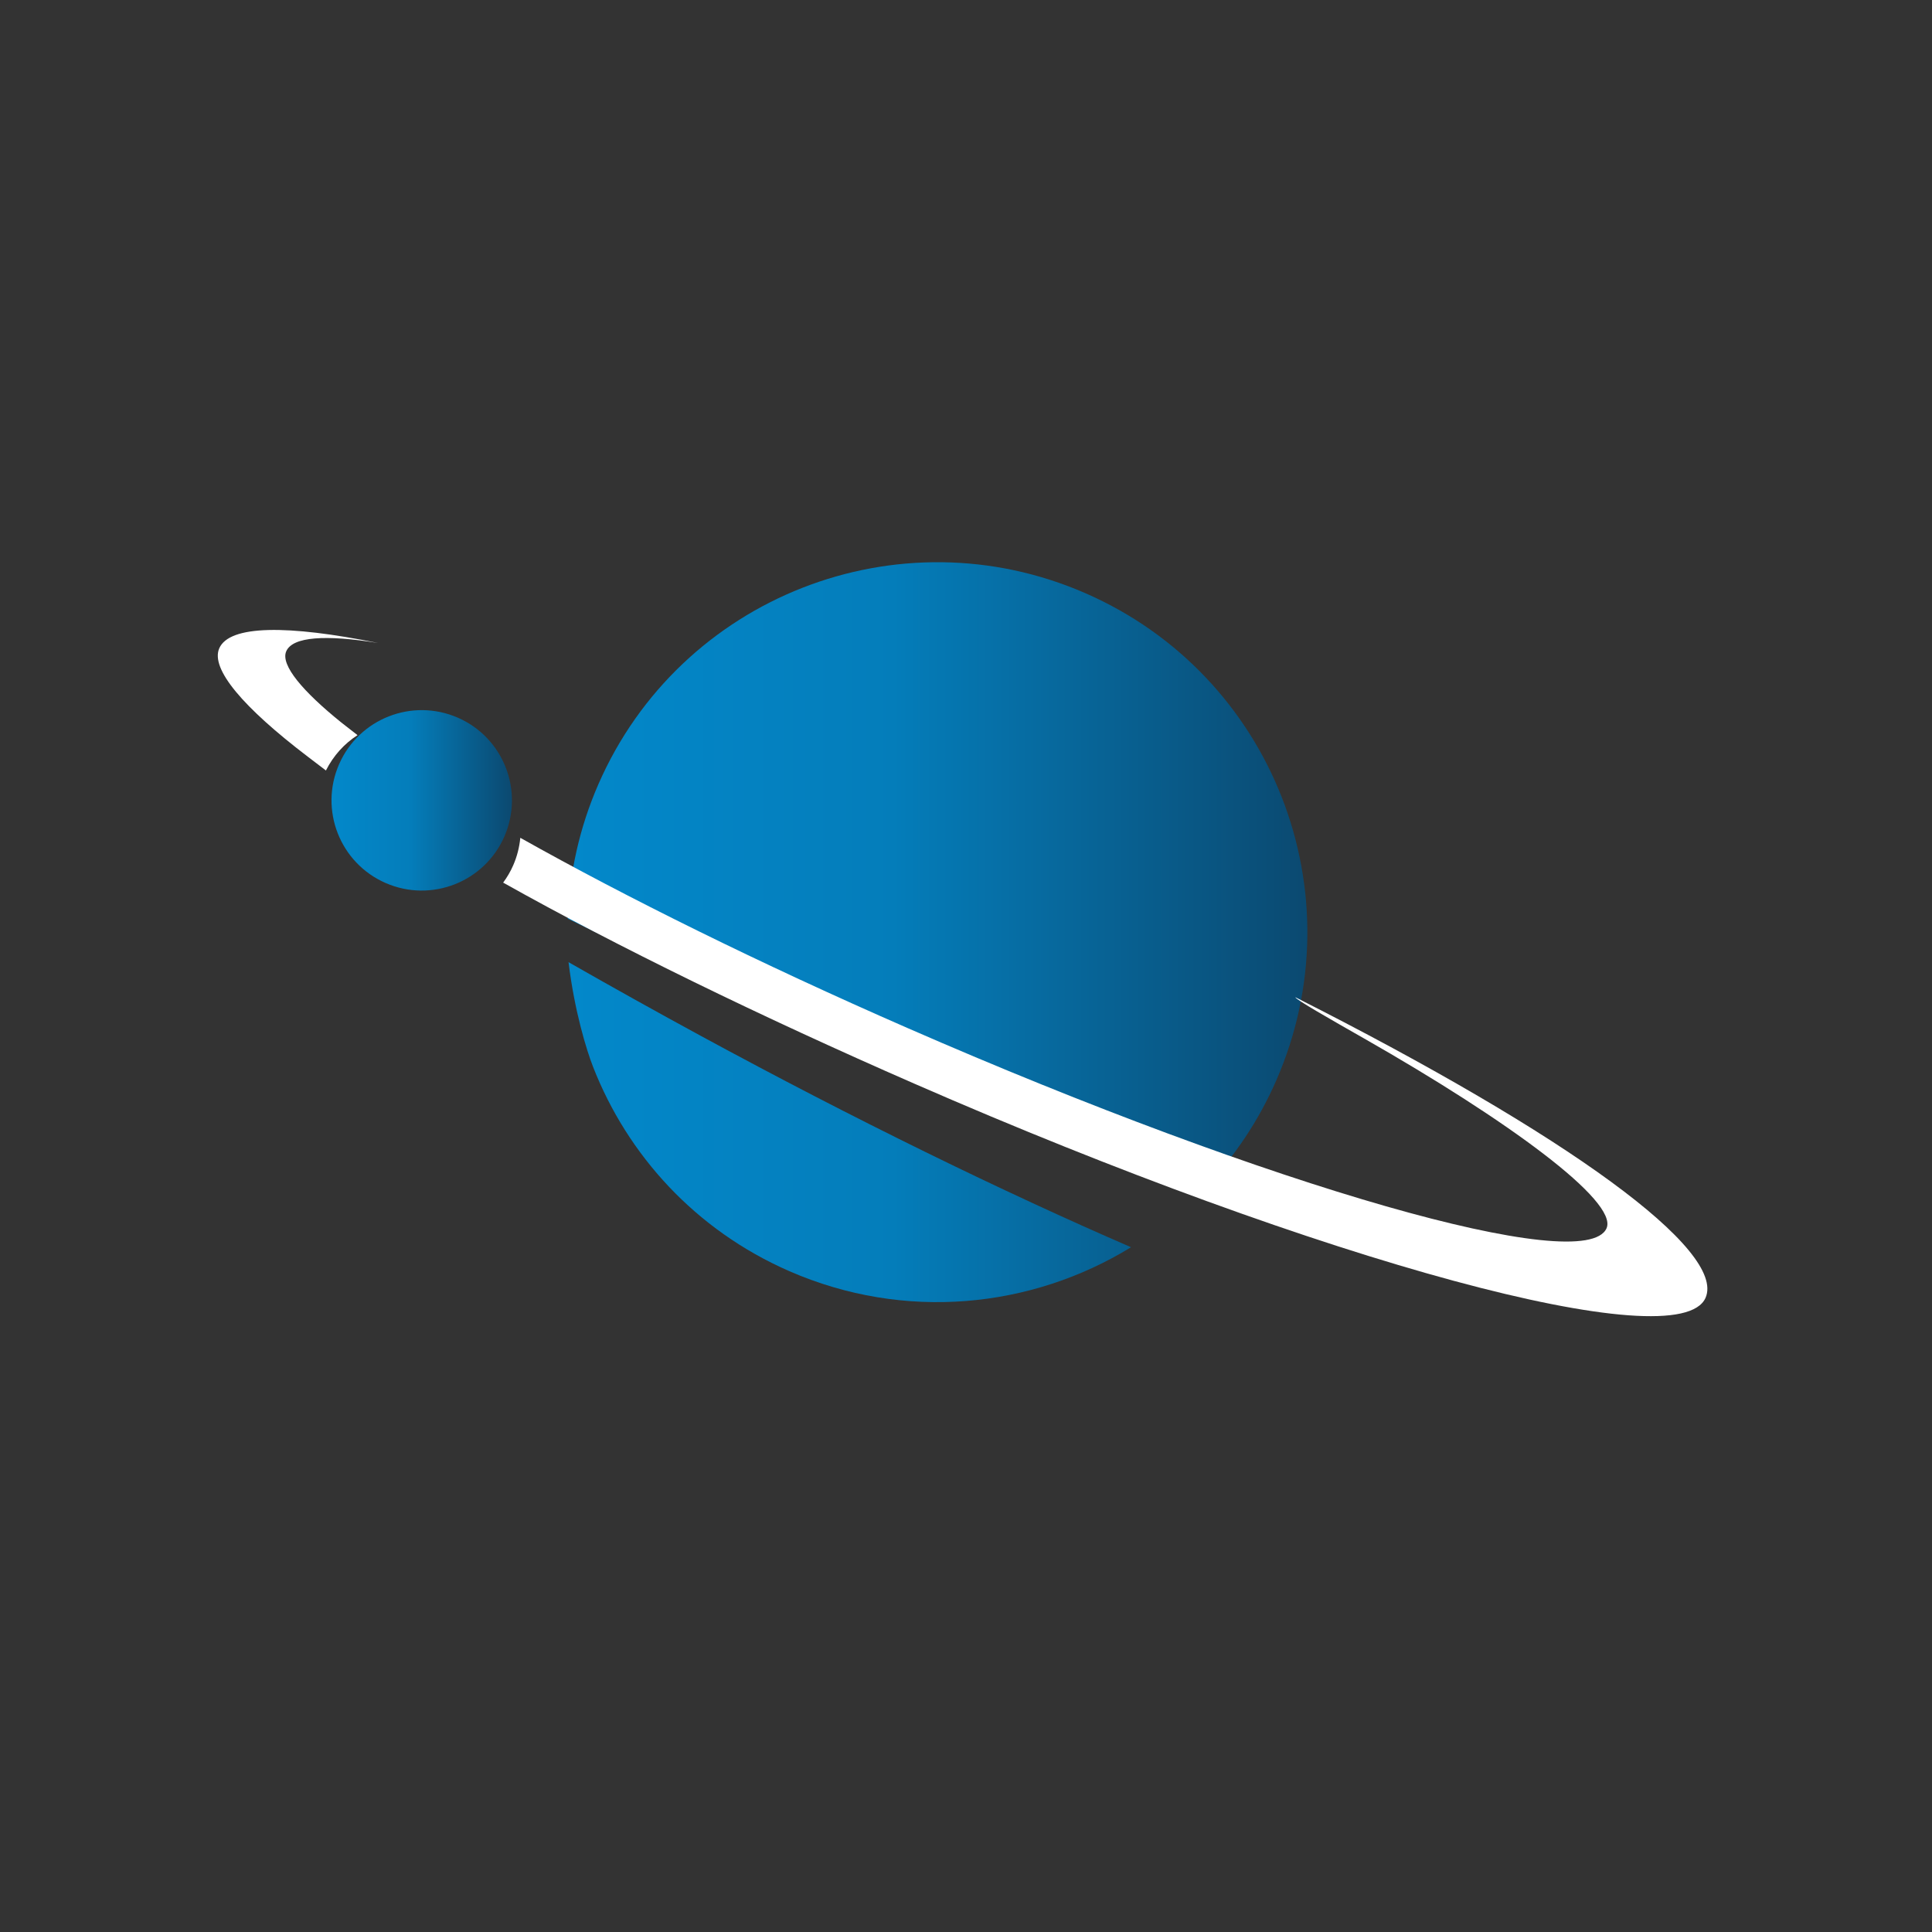
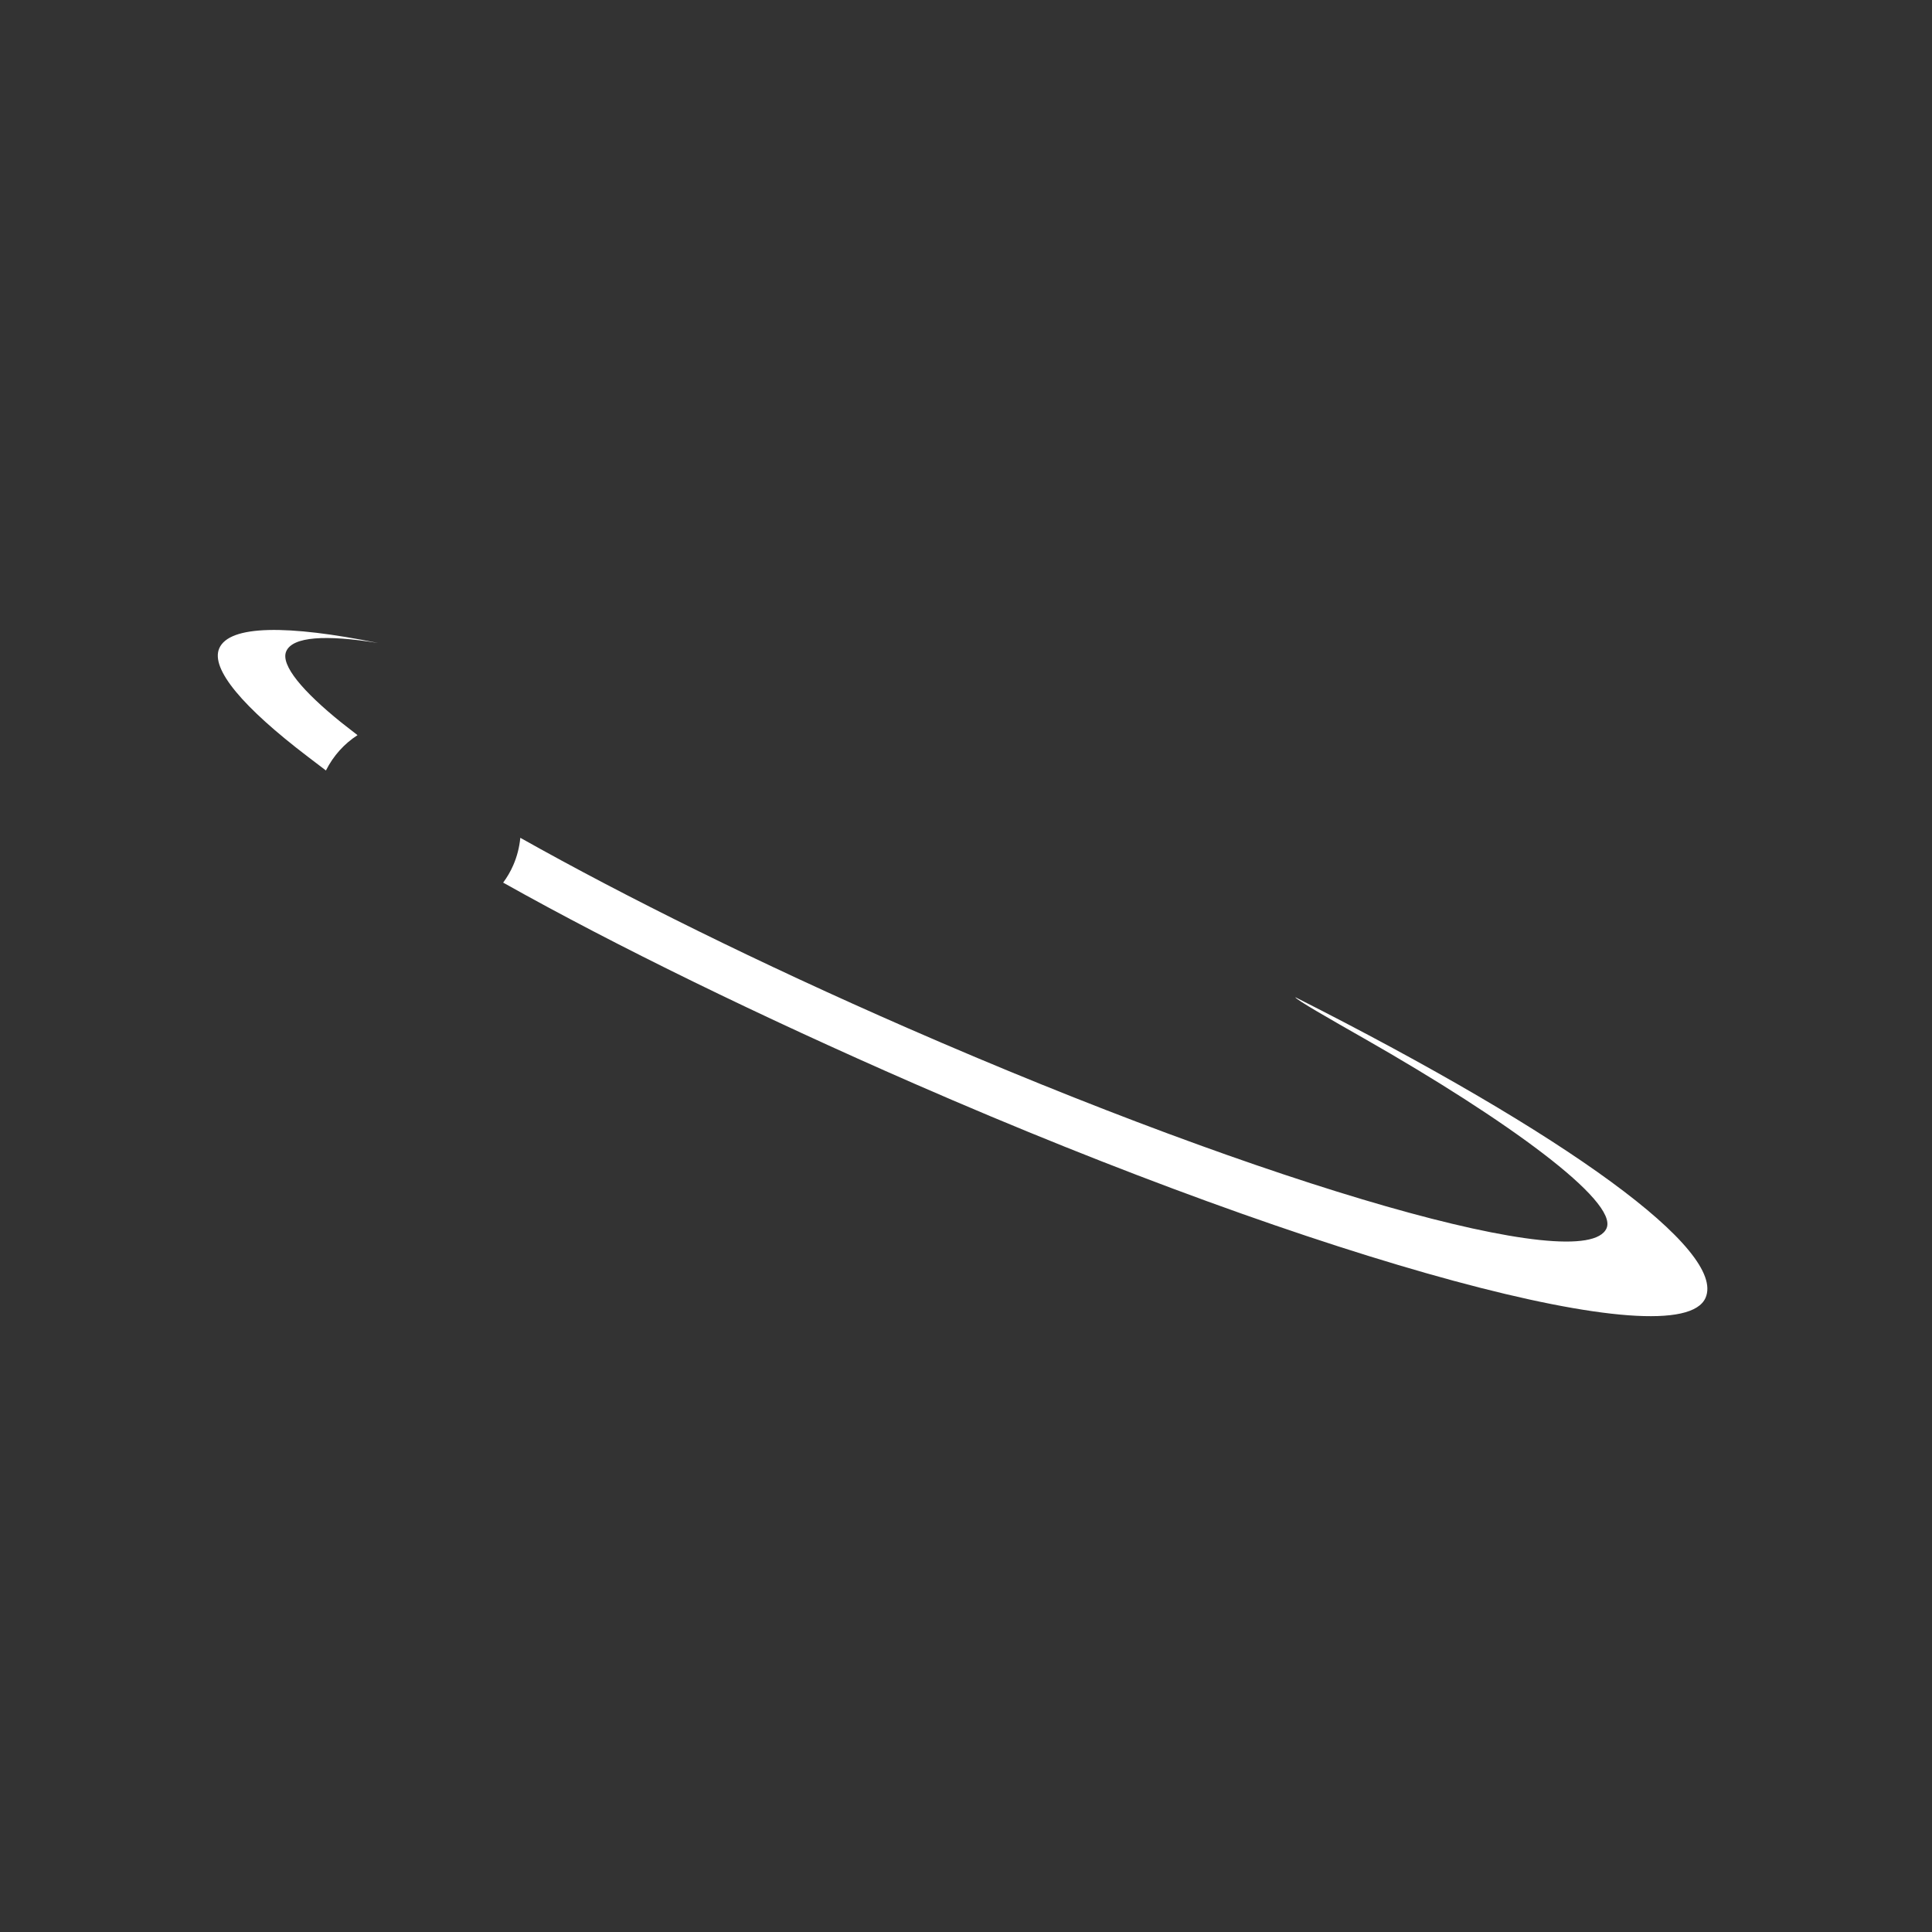
<svg xmlns="http://www.w3.org/2000/svg" width="500" zoomAndPan="magnify" viewBox="0 0 375 375" height="500" preserveAspectRatio="xMidYMid meet" version="1.0">
  <rect x="0" y="0" width="375" height="375" fill="#333333" stroke="none" />
  <defs>
    <clipPath id="2c00cadc35">
      <path d="M 110 109 L 254 109 L 254 253 L 110 253 Z M 110 109 " clip-rule="nonzero" />
    </clipPath>
    <clipPath id="c46524966f">
      <path d="M 156.609 199.738 C 140.293 192.609 124.715 185.402 110.203 178.32 C 110.52 169.559 112.438 160.707 116.16 152.188 C 132.035 115.855 174.363 99.273 210.695 115.148 C 247.027 131.023 263.609 173.352 247.734 209.684 C 244.293 217.562 239.605 224.504 234.008 230.395 C 232.121 229.734 230.223 229.062 228.297 228.375 C 206.434 220.543 182.055 210.859 156.609 199.738 Z M 135.977 201.035 C 165.957 217.316 194.633 231.301 219.535 242.086 C 200.195 253.953 175.566 256.5 153.199 246.727 C 135.004 238.777 121.789 224.188 115.105 207.051 C 113.848 203.82 111.508 196.277 110.352 186.754 C 118.688 191.516 127.258 196.297 135.977 201.035 Z M 135.977 201.035 " clip-rule="evenodd" />
    </clipPath>
    <linearGradient x1="0" gradientTransform="matrix(143.556, 0, 0, 143.62, 110.203, 180.934)" y1="0" x2="1.069" gradientUnits="userSpaceOnUse" y2="0" id="c99c84ac54">
      <stop stop-opacity="1" stop-color="rgb(1.199%, 53.299%, 79.199%)" offset="0" />
      <stop stop-opacity="1" stop-color="rgb(1.207%, 53.217%, 79.079%)" offset="0.016" />
      <stop stop-opacity="1" stop-color="rgb(1.222%, 53.053%, 78.841%)" offset="0.031" />
      <stop stop-opacity="1" stop-color="rgb(1.237%, 52.89%, 78.601%)" offset="0.047" />
      <stop stop-opacity="1" stop-color="rgb(1.253%, 52.727%, 78.362%)" offset="0.062" />
      <stop stop-opacity="1" stop-color="rgb(1.268%, 52.563%, 78.123%)" offset="0.078" />
      <stop stop-opacity="1" stop-color="rgb(1.283%, 52.402%, 77.884%)" offset="0.094" />
      <stop stop-opacity="1" stop-color="rgb(1.299%, 52.238%, 77.644%)" offset="0.109" />
      <stop stop-opacity="1" stop-color="rgb(1.314%, 52.075%, 77.406%)" offset="0.125" />
      <stop stop-opacity="1" stop-color="rgb(1.328%, 51.912%, 77.167%)" offset="0.141" />
      <stop stop-opacity="1" stop-color="rgb(1.343%, 51.749%, 76.927%)" offset="0.156" />
      <stop stop-opacity="1" stop-color="rgb(1.358%, 51.585%, 76.689%)" offset="0.172" />
      <stop stop-opacity="1" stop-color="rgb(1.373%, 51.422%, 76.45%)" offset="0.188" />
      <stop stop-opacity="1" stop-color="rgb(1.389%, 51.259%, 76.21%)" offset="0.203" />
      <stop stop-opacity="1" stop-color="rgb(1.404%, 51.096%, 75.97%)" offset="0.219" />
      <stop stop-opacity="1" stop-color="rgb(1.419%, 50.932%, 75.732%)" offset="0.234" />
      <stop stop-opacity="1" stop-color="rgb(1.434%, 50.769%, 75.493%)" offset="0.25" />
      <stop stop-opacity="1" stop-color="rgb(1.45%, 50.606%, 75.253%)" offset="0.266" />
      <stop stop-opacity="1" stop-color="rgb(1.465%, 50.443%, 75.015%)" offset="0.281" />
      <stop stop-opacity="1" stop-color="rgb(1.48%, 50.279%, 74.776%)" offset="0.297" />
      <stop stop-opacity="1" stop-color="rgb(1.495%, 50.116%, 74.536%)" offset="0.312" />
      <stop stop-opacity="1" stop-color="rgb(1.511%, 49.953%, 74.298%)" offset="0.328" />
      <stop stop-opacity="1" stop-color="rgb(1.526%, 49.789%, 74.059%)" offset="0.344" />
      <stop stop-opacity="1" stop-color="rgb(1.541%, 49.628%, 73.819%)" offset="0.359" />
      <stop stop-opacity="1" stop-color="rgb(1.556%, 49.464%, 73.581%)" offset="0.375" />
      <stop stop-opacity="1" stop-color="rgb(1.572%, 49.301%, 73.341%)" offset="0.391" />
      <stop stop-opacity="1" stop-color="rgb(1.587%, 49.138%, 73.102%)" offset="0.406" />
      <stop stop-opacity="1" stop-color="rgb(1.602%, 48.982%, 72.876%)" offset="0.414" />
      <stop stop-opacity="1" stop-color="rgb(1.631%, 48.756%, 72.554%)" offset="0.418" />
      <stop stop-opacity="1" stop-color="rgb(1.651%, 48.605%, 72.339%)" offset="0.422" />
      <stop stop-opacity="1" stop-color="rgb(1.671%, 48.453%, 72.122%)" offset="0.426" />
      <stop stop-opacity="1" stop-color="rgb(1.692%, 48.3%, 71.906%)" offset="0.43" />
      <stop stop-opacity="1" stop-color="rgb(1.712%, 48.148%, 71.689%)" offset="0.434" />
      <stop stop-opacity="1" stop-color="rgb(1.732%, 47.997%, 71.474%)" offset="0.438" />
      <stop stop-opacity="1" stop-color="rgb(1.752%, 47.844%, 71.257%)" offset="0.441" />
      <stop stop-opacity="1" stop-color="rgb(1.772%, 47.693%, 71.042%)" offset="0.445" />
      <stop stop-opacity="1" stop-color="rgb(1.791%, 47.54%, 70.825%)" offset="0.449" />
      <stop stop-opacity="1" stop-color="rgb(1.813%, 47.388%, 70.609%)" offset="0.453" />
      <stop stop-opacity="1" stop-color="rgb(1.833%, 47.235%, 70.392%)" offset="0.457" />
      <stop stop-opacity="1" stop-color="rgb(1.852%, 47.084%, 70.177%)" offset="0.461" />
      <stop stop-opacity="1" stop-color="rgb(1.872%, 46.931%, 69.96%)" offset="0.465" />
      <stop stop-opacity="1" stop-color="rgb(1.894%, 46.78%, 69.745%)" offset="0.469" />
      <stop stop-opacity="1" stop-color="rgb(1.913%, 46.628%, 69.528%)" offset="0.473" />
      <stop stop-opacity="1" stop-color="rgb(1.933%, 46.475%, 69.312%)" offset="0.477" />
      <stop stop-opacity="1" stop-color="rgb(1.953%, 46.323%, 69.095%)" offset="0.48" />
      <stop stop-opacity="1" stop-color="rgb(1.973%, 46.172%, 68.88%)" offset="0.484" />
      <stop stop-opacity="1" stop-color="rgb(1.993%, 46.019%, 68.663%)" offset="0.488" />
      <stop stop-opacity="1" stop-color="rgb(2.014%, 45.868%, 68.448%)" offset="0.492" />
      <stop stop-opacity="1" stop-color="rgb(2.034%, 45.715%, 68.231%)" offset="0.496" />
      <stop stop-opacity="1" stop-color="rgb(2.054%, 45.563%, 68.015%)" offset="0.5" />
      <stop stop-opacity="1" stop-color="rgb(2.074%, 45.41%, 67.798%)" offset="0.504" />
      <stop stop-opacity="1" stop-color="rgb(2.094%, 45.259%, 67.583%)" offset="0.508" />
      <stop stop-opacity="1" stop-color="rgb(2.113%, 45.107%, 67.366%)" offset="0.512" />
      <stop stop-opacity="1" stop-color="rgb(2.135%, 44.955%, 67.151%)" offset="0.516" />
      <stop stop-opacity="1" stop-color="rgb(2.155%, 44.803%, 66.934%)" offset="0.52" />
      <stop stop-opacity="1" stop-color="rgb(2.174%, 44.652%, 66.718%)" offset="0.523" />
      <stop stop-opacity="1" stop-color="rgb(2.194%, 44.499%, 66.501%)" offset="0.527" />
      <stop stop-opacity="1" stop-color="rgb(2.216%, 44.347%, 66.286%)" offset="0.531" />
      <stop stop-opacity="1" stop-color="rgb(2.235%, 44.194%, 66.069%)" offset="0.535" />
      <stop stop-opacity="1" stop-color="rgb(2.255%, 44.043%, 65.854%)" offset="0.539" />
      <stop stop-opacity="1" stop-color="rgb(2.275%, 43.89%, 65.637%)" offset="0.543" />
      <stop stop-opacity="1" stop-color="rgb(2.295%, 43.739%, 65.421%)" offset="0.547" />
      <stop stop-opacity="1" stop-color="rgb(2.315%, 43.587%, 65.204%)" offset="0.551" />
      <stop stop-opacity="1" stop-color="rgb(2.336%, 43.434%, 64.989%)" offset="0.555" />
      <stop stop-opacity="1" stop-color="rgb(2.356%, 43.282%, 64.772%)" offset="0.559" />
      <stop stop-opacity="1" stop-color="rgb(2.376%, 43.13%, 64.557%)" offset="0.562" />
      <stop stop-opacity="1" stop-color="rgb(2.396%, 42.978%, 64.34%)" offset="0.566" />
      <stop stop-opacity="1" stop-color="rgb(2.417%, 42.827%, 64.124%)" offset="0.57" />
      <stop stop-opacity="1" stop-color="rgb(2.437%, 42.674%, 63.907%)" offset="0.574" />
      <stop stop-opacity="1" stop-color="rgb(2.457%, 42.522%, 63.692%)" offset="0.578" />
      <stop stop-opacity="1" stop-color="rgb(2.477%, 42.369%, 63.475%)" offset="0.582" />
      <stop stop-opacity="1" stop-color="rgb(2.496%, 42.218%, 63.26%)" offset="0.586" />
      <stop stop-opacity="1" stop-color="rgb(2.516%, 42.065%, 63.043%)" offset="0.59" />
      <stop stop-opacity="1" stop-color="rgb(2.538%, 41.914%, 62.827%)" offset="0.594" />
      <stop stop-opacity="1" stop-color="rgb(2.557%, 41.762%, 62.61%)" offset="0.598" />
      <stop stop-opacity="1" stop-color="rgb(2.577%, 41.609%, 62.395%)" offset="0.602" />
      <stop stop-opacity="1" stop-color="rgb(2.597%, 41.457%, 62.178%)" offset="0.605" />
      <stop stop-opacity="1" stop-color="rgb(2.617%, 41.306%, 61.963%)" offset="0.609" />
      <stop stop-opacity="1" stop-color="rgb(2.637%, 41.153%, 61.746%)" offset="0.613" />
      <stop stop-opacity="1" stop-color="rgb(2.658%, 41.002%, 61.53%)" offset="0.617" />
      <stop stop-opacity="1" stop-color="rgb(2.678%, 40.849%, 61.313%)" offset="0.621" />
      <stop stop-opacity="1" stop-color="rgb(2.698%, 40.697%, 61.098%)" offset="0.625" />
      <stop stop-opacity="1" stop-color="rgb(2.718%, 40.544%, 60.881%)" offset="0.629" />
      <stop stop-opacity="1" stop-color="rgb(2.739%, 40.393%, 60.666%)" offset="0.633" />
      <stop stop-opacity="1" stop-color="rgb(2.759%, 40.24%, 60.449%)" offset="0.637" />
      <stop stop-opacity="1" stop-color="rgb(2.779%, 40.089%, 60.233%)" offset="0.641" />
      <stop stop-opacity="1" stop-color="rgb(2.798%, 39.937%, 60.016%)" offset="0.645" />
      <stop stop-opacity="1" stop-color="rgb(2.818%, 39.786%, 59.801%)" offset="0.648" />
      <stop stop-opacity="1" stop-color="rgb(2.838%, 39.633%, 59.584%)" offset="0.652" />
      <stop stop-opacity="1" stop-color="rgb(2.859%, 39.481%, 59.369%)" offset="0.656" />
      <stop stop-opacity="1" stop-color="rgb(2.879%, 39.328%, 59.152%)" offset="0.66" />
      <stop stop-opacity="1" stop-color="rgb(2.899%, 39.177%, 58.936%)" offset="0.664" />
      <stop stop-opacity="1" stop-color="rgb(2.919%, 39.024%, 58.719%)" offset="0.668" />
      <stop stop-opacity="1" stop-color="rgb(2.939%, 38.873%, 58.504%)" offset="0.672" />
      <stop stop-opacity="1" stop-color="rgb(2.959%, 38.721%, 58.287%)" offset="0.676" />
      <stop stop-opacity="1" stop-color="rgb(2.98%, 38.568%, 58.072%)" offset="0.68" />
      <stop stop-opacity="1" stop-color="rgb(3%, 38.416%, 57.855%)" offset="0.684" />
      <stop stop-opacity="1" stop-color="rgb(3.02%, 38.264%, 57.639%)" offset="0.688" />
      <stop stop-opacity="1" stop-color="rgb(3.04%, 38.112%, 57.422%)" offset="0.691" />
      <stop stop-opacity="1" stop-color="rgb(3.061%, 37.961%, 57.207%)" offset="0.695" />
      <stop stop-opacity="1" stop-color="rgb(3.081%, 37.808%, 56.99%)" offset="0.699" />
      <stop stop-opacity="1" stop-color="rgb(3.101%, 37.656%, 56.775%)" offset="0.703" />
      <stop stop-opacity="1" stop-color="rgb(3.12%, 37.503%, 56.558%)" offset="0.707" />
      <stop stop-opacity="1" stop-color="rgb(3.14%, 37.352%, 56.342%)" offset="0.711" />
      <stop stop-opacity="1" stop-color="rgb(3.16%, 37.199%, 56.125%)" offset="0.715" />
      <stop stop-opacity="1" stop-color="rgb(3.181%, 37.048%, 55.91%)" offset="0.719" />
      <stop stop-opacity="1" stop-color="rgb(3.201%, 36.896%, 55.693%)" offset="0.723" />
      <stop stop-opacity="1" stop-color="rgb(3.221%, 36.743%, 55.478%)" offset="0.727" />
      <stop stop-opacity="1" stop-color="rgb(3.241%, 36.591%, 55.261%)" offset="0.73" />
      <stop stop-opacity="1" stop-color="rgb(3.261%, 36.44%, 55.045%)" offset="0.734" />
      <stop stop-opacity="1" stop-color="rgb(3.281%, 36.287%, 54.828%)" offset="0.738" />
      <stop stop-opacity="1" stop-color="rgb(3.302%, 36.136%, 54.613%)" offset="0.742" />
      <stop stop-opacity="1" stop-color="rgb(3.322%, 35.983%, 54.396%)" offset="0.746" />
      <stop stop-opacity="1" stop-color="rgb(3.342%, 35.831%, 54.181%)" offset="0.75" />
      <stop stop-opacity="1" stop-color="rgb(3.362%, 35.678%, 53.964%)" offset="0.754" />
      <stop stop-opacity="1" stop-color="rgb(3.383%, 35.527%, 53.748%)" offset="0.758" />
      <stop stop-opacity="1" stop-color="rgb(3.403%, 35.374%, 53.531%)" offset="0.762" />
      <stop stop-opacity="1" stop-color="rgb(3.423%, 35.223%, 53.316%)" offset="0.766" />
      <stop stop-opacity="1" stop-color="rgb(3.442%, 35.071%, 53.099%)" offset="0.77" />
      <stop stop-opacity="1" stop-color="rgb(3.462%, 34.918%, 52.882%)" offset="0.773" />
      <stop stop-opacity="1" stop-color="rgb(3.482%, 34.766%, 52.666%)" offset="0.777" />
      <stop stop-opacity="1" stop-color="rgb(3.503%, 34.615%, 52.451%)" offset="0.781" />
      <stop stop-opacity="1" stop-color="rgb(3.523%, 34.462%, 52.234%)" offset="0.785" />
      <stop stop-opacity="1" stop-color="rgb(3.543%, 34.311%, 52.019%)" offset="0.789" />
      <stop stop-opacity="1" stop-color="rgb(3.563%, 34.158%, 51.802%)" offset="0.793" />
      <stop stop-opacity="1" stop-color="rgb(3.584%, 34.007%, 51.585%)" offset="0.797" />
      <stop stop-opacity="1" stop-color="rgb(3.604%, 33.855%, 51.369%)" offset="0.801" />
      <stop stop-opacity="1" stop-color="rgb(3.624%, 33.702%, 51.154%)" offset="0.805" />
      <stop stop-opacity="1" stop-color="rgb(3.644%, 33.55%, 50.937%)" offset="0.809" />
      <stop stop-opacity="1" stop-color="rgb(3.664%, 33.398%, 50.722%)" offset="0.812" />
      <stop stop-opacity="1" stop-color="rgb(3.683%, 33.246%, 50.505%)" offset="0.816" />
      <stop stop-opacity="1" stop-color="rgb(3.705%, 33.095%, 50.288%)" offset="0.82" />
      <stop stop-opacity="1" stop-color="rgb(3.725%, 32.942%, 50.072%)" offset="0.824" />
      <stop stop-opacity="1" stop-color="rgb(3.745%, 32.79%, 49.857%)" offset="0.828" />
      <stop stop-opacity="1" stop-color="rgb(3.764%, 32.637%, 49.64%)" offset="0.832" />
      <stop stop-opacity="1" stop-color="rgb(3.784%, 32.486%, 49.425%)" offset="0.836" />
      <stop stop-opacity="1" stop-color="rgb(3.804%, 32.333%, 49.208%)" offset="0.84" />
      <stop stop-opacity="1" stop-color="rgb(3.825%, 32.182%, 48.991%)" offset="0.844" />
      <stop stop-opacity="1" stop-color="rgb(3.845%, 32.03%, 48.775%)" offset="0.848" />
      <stop stop-opacity="1" stop-color="rgb(3.865%, 31.877%, 48.56%)" offset="0.852" />
      <stop stop-opacity="1" stop-color="rgb(3.885%, 31.725%, 48.343%)" offset="0.855" />
      <stop stop-opacity="1" stop-color="rgb(3.906%, 31.573%, 48.128%)" offset="0.859" />
      <stop stop-opacity="1" stop-color="rgb(3.926%, 31.421%, 47.911%)" offset="0.863" />
      <stop stop-opacity="1" stop-color="rgb(3.946%, 31.27%, 47.694%)" offset="0.867" />
      <stop stop-opacity="1" stop-color="rgb(3.966%, 31.117%, 47.478%)" offset="0.871" />
      <stop stop-opacity="1" stop-color="rgb(3.986%, 30.965%, 47.263%)" offset="0.875" />
      <stop stop-opacity="1" stop-color="rgb(4.005%, 30.812%, 47.046%)" offset="0.879" />
      <stop stop-opacity="1" stop-color="rgb(4.027%, 30.661%, 46.831%)" offset="0.883" />
      <stop stop-opacity="1" stop-color="rgb(4.047%, 30.508%, 46.614%)" offset="0.887" />
      <stop stop-opacity="1" stop-color="rgb(4.066%, 30.357%, 46.397%)" offset="0.891" />
      <stop stop-opacity="1" stop-color="rgb(4.086%, 30.205%, 46.181%)" offset="0.895" />
      <stop stop-opacity="1" stop-color="rgb(4.106%, 30.052%, 45.966%)" offset="0.898" />
      <stop stop-opacity="1" stop-color="rgb(4.126%, 29.9%, 45.749%)" offset="0.902" />
      <stop stop-opacity="1" stop-color="rgb(4.147%, 29.749%, 45.534%)" offset="0.906" />
      <stop stop-opacity="1" stop-color="rgb(4.167%, 29.596%, 45.317%)" offset="0.91" />
      <stop stop-opacity="1" stop-color="rgb(4.187%, 29.445%, 45.1%)" offset="0.914" />
      <stop stop-opacity="1" stop-color="rgb(4.207%, 29.292%, 44.884%)" offset="0.918" />
      <stop stop-opacity="1" stop-color="rgb(4.228%, 29.141%, 44.669%)" offset="0.922" />
      <stop stop-opacity="1" stop-color="rgb(4.248%, 28.989%, 44.452%)" offset="0.926" />
      <stop stop-opacity="1" stop-color="rgb(4.268%, 28.836%, 44.237%)" offset="0.93" />
      <stop stop-opacity="1" stop-color="rgb(4.283%, 28.717%, 44.067%)" offset="0.938" />
      <stop stop-opacity="1" stop-color="rgb(4.3%, 28.6%, 43.9%)" offset="1" />
    </linearGradient>
    <clipPath id="d4531f9c53">
      <path d="M 64 137 L 100 137 L 100 173 L 64 173 Z M 64 137 " clip-rule="nonzero" />
    </clipPath>
    <clipPath id="d5679c1a22">
      <path d="M 97.902 162.359 C 94.031 171.219 83.707 175.262 74.848 171.391 C 65.984 167.52 61.941 157.199 65.816 148.336 C 69.688 139.477 80.008 135.434 88.871 139.305 C 97.73 143.176 101.773 153.496 97.902 162.359 Z M 97.902 162.359 " clip-rule="nonzero" />
    </clipPath>
    <linearGradient x1="-0.069" gradientTransform="matrix(35.026, 0, 0, 35.026, 64.345, 155.348)" y1="0" x2="1.069" gradientUnits="userSpaceOnUse" y2="0" id="bd24ba47d4">
      <stop stop-opacity="1" stop-color="rgb(1.199%, 53.299%, 79.199%)" offset="0" />
      <stop stop-opacity="1" stop-color="rgb(1.199%, 53.287%, 79.181%)" offset="0.062" />
      <stop stop-opacity="1" stop-color="rgb(1.208%, 53.188%, 79.036%)" offset="0.078" />
      <stop stop-opacity="1" stop-color="rgb(1.225%, 53.014%, 78.781%)" offset="0.094" />
      <stop stop-opacity="1" stop-color="rgb(1.242%, 52.841%, 78.526%)" offset="0.109" />
      <stop stop-opacity="1" stop-color="rgb(1.257%, 52.667%, 78.273%)" offset="0.125" />
      <stop stop-opacity="1" stop-color="rgb(1.274%, 52.493%, 78.018%)" offset="0.141" />
      <stop stop-opacity="1" stop-color="rgb(1.289%, 52.319%, 77.763%)" offset="0.156" />
      <stop stop-opacity="1" stop-color="rgb(1.306%, 52.145%, 77.51%)" offset="0.172" />
      <stop stop-opacity="1" stop-color="rgb(1.323%, 51.973%, 77.255%)" offset="0.188" />
      <stop stop-opacity="1" stop-color="rgb(1.338%, 51.799%, 77%)" offset="0.203" />
      <stop stop-opacity="1" stop-color="rgb(1.355%, 51.625%, 76.746%)" offset="0.219" />
      <stop stop-opacity="1" stop-color="rgb(1.37%, 51.451%, 76.492%)" offset="0.234" />
      <stop stop-opacity="1" stop-color="rgb(1.387%, 51.277%, 76.237%)" offset="0.25" />
      <stop stop-opacity="1" stop-color="rgb(1.402%, 51.105%, 75.983%)" offset="0.266" />
      <stop stop-opacity="1" stop-color="rgb(1.419%, 50.931%, 75.728%)" offset="0.281" />
      <stop stop-opacity="1" stop-color="rgb(1.436%, 50.757%, 75.475%)" offset="0.297" />
      <stop stop-opacity="1" stop-color="rgb(1.451%, 50.583%, 75.22%)" offset="0.312" />
      <stop stop-opacity="1" stop-color="rgb(1.468%, 50.409%, 74.965%)" offset="0.328" />
      <stop stop-opacity="1" stop-color="rgb(1.483%, 50.237%, 74.712%)" offset="0.344" />
      <stop stop-opacity="1" stop-color="rgb(1.5%, 50.063%, 74.457%)" offset="0.359" />
      <stop stop-opacity="1" stop-color="rgb(1.517%, 49.889%, 74.202%)" offset="0.375" />
      <stop stop-opacity="1" stop-color="rgb(1.532%, 49.715%, 73.947%)" offset="0.391" />
      <stop stop-opacity="1" stop-color="rgb(1.549%, 49.541%, 73.694%)" offset="0.406" />
      <stop stop-opacity="1" stop-color="rgb(1.564%, 49.368%, 73.439%)" offset="0.422" />
      <stop stop-opacity="1" stop-color="rgb(1.581%, 49.194%, 73.184%)" offset="0.438" />
      <stop stop-opacity="1" stop-color="rgb(1.593%, 49.063%, 72.993%)" offset="0.445" />
      <stop stop-opacity="1" stop-color="rgb(1.614%, 48.888%, 72.742%)" offset="0.453" />
      <stop stop-opacity="1" stop-color="rgb(1.653%, 48.593%, 72.322%)" offset="0.457" />
      <stop stop-opacity="1" stop-color="rgb(1.674%, 48.431%, 72.092%)" offset="0.461" />
      <stop stop-opacity="1" stop-color="rgb(1.695%, 48.27%, 71.861%)" offset="0.465" />
      <stop stop-opacity="1" stop-color="rgb(1.717%, 48.108%, 71.632%)" offset="0.469" />
      <stop stop-opacity="1" stop-color="rgb(1.738%, 47.946%, 71.402%)" offset="0.473" />
      <stop stop-opacity="1" stop-color="rgb(1.759%, 47.784%, 71.172%)" offset="0.477" />
      <stop stop-opacity="1" stop-color="rgb(1.781%, 47.623%, 70.941%)" offset="0.48" />
      <stop stop-opacity="1" stop-color="rgb(1.804%, 47.461%, 70.712%)" offset="0.484" />
      <stop stop-opacity="1" stop-color="rgb(1.825%, 47.299%, 70.482%)" offset="0.488" />
      <stop stop-opacity="1" stop-color="rgb(1.846%, 47.137%, 70.251%)" offset="0.492" />
      <stop stop-opacity="1" stop-color="rgb(1.868%, 46.976%, 70.021%)" offset="0.496" />
      <stop stop-opacity="1" stop-color="rgb(1.889%, 46.814%, 69.792%)" offset="0.5" />
      <stop stop-opacity="1" stop-color="rgb(1.91%, 46.652%, 69.562%)" offset="0.504" />
      <stop stop-opacity="1" stop-color="rgb(1.932%, 46.49%, 69.331%)" offset="0.508" />
      <stop stop-opacity="1" stop-color="rgb(1.953%, 46.327%, 69.101%)" offset="0.512" />
      <stop stop-opacity="1" stop-color="rgb(1.974%, 46.165%, 68.872%)" offset="0.516" />
      <stop stop-opacity="1" stop-color="rgb(1.996%, 46.004%, 68.642%)" offset="0.52" />
      <stop stop-opacity="1" stop-color="rgb(2.017%, 45.842%, 68.411%)" offset="0.523" />
      <stop stop-opacity="1" stop-color="rgb(2.039%, 45.68%, 68.181%)" offset="0.527" />
      <stop stop-opacity="1" stop-color="rgb(2.06%, 45.518%, 67.952%)" offset="0.531" />
      <stop stop-opacity="1" stop-color="rgb(2.081%, 45.357%, 67.722%)" offset="0.535" />
      <stop stop-opacity="1" stop-color="rgb(2.103%, 45.195%, 67.491%)" offset="0.539" />
      <stop stop-opacity="1" stop-color="rgb(2.124%, 45.033%, 67.261%)" offset="0.543" />
      <stop stop-opacity="1" stop-color="rgb(2.145%, 44.872%, 67.032%)" offset="0.547" />
      <stop stop-opacity="1" stop-color="rgb(2.167%, 44.71%, 66.801%)" offset="0.551" />
      <stop stop-opacity="1" stop-color="rgb(2.188%, 44.548%, 66.571%)" offset="0.555" />
      <stop stop-opacity="1" stop-color="rgb(2.209%, 44.386%, 66.341%)" offset="0.559" />
      <stop stop-opacity="1" stop-color="rgb(2.231%, 44.225%, 66.112%)" offset="0.562" />
      <stop stop-opacity="1" stop-color="rgb(2.252%, 44.063%, 65.881%)" offset="0.566" />
      <stop stop-opacity="1" stop-color="rgb(2.274%, 43.901%, 65.651%)" offset="0.57" />
      <stop stop-opacity="1" stop-color="rgb(2.295%, 43.739%, 65.421%)" offset="0.574" />
      <stop stop-opacity="1" stop-color="rgb(2.316%, 43.578%, 65.192%)" offset="0.578" />
      <stop stop-opacity="1" stop-color="rgb(2.338%, 43.416%, 64.961%)" offset="0.582" />
      <stop stop-opacity="1" stop-color="rgb(2.359%, 43.254%, 64.731%)" offset="0.586" />
      <stop stop-opacity="1" stop-color="rgb(2.38%, 43.091%, 64.5%)" offset="0.59" />
      <stop stop-opacity="1" stop-color="rgb(2.403%, 42.929%, 64.272%)" offset="0.594" />
      <stop stop-opacity="1" stop-color="rgb(2.425%, 42.767%, 64.041%)" offset="0.598" />
      <stop stop-opacity="1" stop-color="rgb(2.446%, 42.606%, 63.811%)" offset="0.602" />
      <stop stop-opacity="1" stop-color="rgb(2.467%, 42.444%, 63.58%)" offset="0.605" />
      <stop stop-opacity="1" stop-color="rgb(2.489%, 42.282%, 63.351%)" offset="0.609" />
      <stop stop-opacity="1" stop-color="rgb(2.51%, 42.12%, 63.121%)" offset="0.613" />
      <stop stop-opacity="1" stop-color="rgb(2.531%, 41.959%, 62.891%)" offset="0.617" />
      <stop stop-opacity="1" stop-color="rgb(2.553%, 41.797%, 62.66%)" offset="0.621" />
      <stop stop-opacity="1" stop-color="rgb(2.574%, 41.635%, 62.431%)" offset="0.625" />
      <stop stop-opacity="1" stop-color="rgb(2.596%, 41.473%, 62.201%)" offset="0.629" />
      <stop stop-opacity="1" stop-color="rgb(2.617%, 41.312%, 61.971%)" offset="0.633" />
      <stop stop-opacity="1" stop-color="rgb(2.638%, 41.15%, 61.74%)" offset="0.637" />
      <stop stop-opacity="1" stop-color="rgb(2.66%, 40.988%, 61.511%)" offset="0.641" />
      <stop stop-opacity="1" stop-color="rgb(2.681%, 40.826%, 61.281%)" offset="0.645" />
      <stop stop-opacity="1" stop-color="rgb(2.702%, 40.665%, 61.05%)" offset="0.648" />
      <stop stop-opacity="1" stop-color="rgb(2.724%, 40.503%, 60.82%)" offset="0.652" />
      <stop stop-opacity="1" stop-color="rgb(2.745%, 40.341%, 60.591%)" offset="0.656" />
      <stop stop-opacity="1" stop-color="rgb(2.766%, 40.179%, 60.361%)" offset="0.66" />
      <stop stop-opacity="1" stop-color="rgb(2.788%, 40.018%, 60.13%)" offset="0.664" />
      <stop stop-opacity="1" stop-color="rgb(2.809%, 39.854%, 59.9%)" offset="0.668" />
      <stop stop-opacity="1" stop-color="rgb(2.831%, 39.693%, 59.671%)" offset="0.672" />
      <stop stop-opacity="1" stop-color="rgb(2.852%, 39.531%, 59.441%)" offset="0.676" />
      <stop stop-opacity="1" stop-color="rgb(2.873%, 39.369%, 59.21%)" offset="0.68" />
      <stop stop-opacity="1" stop-color="rgb(2.895%, 39.207%, 58.98%)" offset="0.684" />
      <stop stop-opacity="1" stop-color="rgb(2.916%, 39.046%, 58.751%)" offset="0.688" />
      <stop stop-opacity="1" stop-color="rgb(2.937%, 38.884%, 58.521%)" offset="0.691" />
      <stop stop-opacity="1" stop-color="rgb(2.959%, 38.722%, 58.29%)" offset="0.695" />
      <stop stop-opacity="1" stop-color="rgb(2.98%, 38.56%, 58.06%)" offset="0.699" />
      <stop stop-opacity="1" stop-color="rgb(3.003%, 38.399%, 57.831%)" offset="0.703" />
      <stop stop-opacity="1" stop-color="rgb(3.024%, 38.237%, 57.6%)" offset="0.707" />
      <stop stop-opacity="1" stop-color="rgb(3.046%, 38.075%, 57.37%)" offset="0.711" />
      <stop stop-opacity="1" stop-color="rgb(3.067%, 37.914%, 57.14%)" offset="0.715" />
      <stop stop-opacity="1" stop-color="rgb(3.088%, 37.752%, 56.911%)" offset="0.719" />
      <stop stop-opacity="1" stop-color="rgb(3.11%, 37.59%, 56.68%)" offset="0.723" />
      <stop stop-opacity="1" stop-color="rgb(3.131%, 37.428%, 56.45%)" offset="0.727" />
      <stop stop-opacity="1" stop-color="rgb(3.152%, 37.267%, 56.219%)" offset="0.73" />
      <stop stop-opacity="1" stop-color="rgb(3.174%, 37.105%, 55.991%)" offset="0.734" />
      <stop stop-opacity="1" stop-color="rgb(3.195%, 36.943%, 55.76%)" offset="0.738" />
      <stop stop-opacity="1" stop-color="rgb(3.217%, 36.781%, 55.53%)" offset="0.742" />
      <stop stop-opacity="1" stop-color="rgb(3.238%, 36.62%, 55.299%)" offset="0.746" />
      <stop stop-opacity="1" stop-color="rgb(3.259%, 36.458%, 55.069%)" offset="0.75" />
      <stop stop-opacity="1" stop-color="rgb(3.281%, 36.295%, 54.839%)" offset="0.754" />
      <stop stop-opacity="1" stop-color="rgb(3.302%, 36.133%, 54.61%)" offset="0.758" />
      <stop stop-opacity="1" stop-color="rgb(3.323%, 35.971%, 54.379%)" offset="0.762" />
      <stop stop-opacity="1" stop-color="rgb(3.345%, 35.809%, 54.149%)" offset="0.766" />
      <stop stop-opacity="1" stop-color="rgb(3.366%, 35.648%, 53.918%)" offset="0.77" />
      <stop stop-opacity="1" stop-color="rgb(3.387%, 35.486%, 53.69%)" offset="0.773" />
      <stop stop-opacity="1" stop-color="rgb(3.409%, 35.324%, 53.459%)" offset="0.777" />
      <stop stop-opacity="1" stop-color="rgb(3.43%, 35.162%, 53.229%)" offset="0.781" />
      <stop stop-opacity="1" stop-color="rgb(3.452%, 35.001%, 52.998%)" offset="0.785" />
      <stop stop-opacity="1" stop-color="rgb(3.473%, 34.839%, 52.769%)" offset="0.789" />
      <stop stop-opacity="1" stop-color="rgb(3.494%, 34.677%, 52.539%)" offset="0.793" />
      <stop stop-opacity="1" stop-color="rgb(3.516%, 34.515%, 52.309%)" offset="0.797" />
      <stop stop-opacity="1" stop-color="rgb(3.537%, 34.354%, 52.078%)" offset="0.801" />
      <stop stop-opacity="1" stop-color="rgb(3.558%, 34.192%, 51.849%)" offset="0.805" />
      <stop stop-opacity="1" stop-color="rgb(3.58%, 34.03%, 51.619%)" offset="0.809" />
      <stop stop-opacity="1" stop-color="rgb(3.603%, 33.868%, 51.389%)" offset="0.812" />
      <stop stop-opacity="1" stop-color="rgb(3.624%, 33.707%, 51.158%)" offset="0.816" />
      <stop stop-opacity="1" stop-color="rgb(3.645%, 33.545%, 50.929%)" offset="0.82" />
      <stop stop-opacity="1" stop-color="rgb(3.667%, 33.383%, 50.699%)" offset="0.824" />
      <stop stop-opacity="1" stop-color="rgb(3.688%, 33.221%, 50.468%)" offset="0.828" />
      <stop stop-opacity="1" stop-color="rgb(3.709%, 33.058%, 50.238%)" offset="0.832" />
      <stop stop-opacity="1" stop-color="rgb(3.731%, 32.896%, 50.009%)" offset="0.836" />
      <stop stop-opacity="1" stop-color="rgb(3.752%, 32.735%, 49.779%)" offset="0.84" />
      <stop stop-opacity="1" stop-color="rgb(3.773%, 32.573%, 49.548%)" offset="0.844" />
      <stop stop-opacity="1" stop-color="rgb(3.795%, 32.411%, 49.318%)" offset="0.848" />
      <stop stop-opacity="1" stop-color="rgb(3.816%, 32.249%, 49.089%)" offset="0.852" />
      <stop stop-opacity="1" stop-color="rgb(3.838%, 32.088%, 48.859%)" offset="0.855" />
      <stop stop-opacity="1" stop-color="rgb(3.859%, 31.926%, 48.628%)" offset="0.859" />
      <stop stop-opacity="1" stop-color="rgb(3.88%, 31.764%, 48.398%)" offset="0.863" />
      <stop stop-opacity="1" stop-color="rgb(3.902%, 31.602%, 48.169%)" offset="0.867" />
      <stop stop-opacity="1" stop-color="rgb(3.923%, 31.441%, 47.939%)" offset="0.871" />
      <stop stop-opacity="1" stop-color="rgb(3.944%, 31.279%, 47.708%)" offset="0.875" />
      <stop stop-opacity="1" stop-color="rgb(3.966%, 31.117%, 47.478%)" offset="0.879" />
      <stop stop-opacity="1" stop-color="rgb(3.987%, 30.956%, 47.249%)" offset="0.883" />
      <stop stop-opacity="1" stop-color="rgb(4.008%, 30.794%, 47.018%)" offset="0.887" />
      <stop stop-opacity="1" stop-color="rgb(4.03%, 30.632%, 46.788%)" offset="0.891" />
      <stop stop-opacity="1" stop-color="rgb(4.051%, 30.47%, 46.558%)" offset="0.895" />
      <stop stop-opacity="1" stop-color="rgb(4.073%, 30.309%, 46.329%)" offset="0.898" />
      <stop stop-opacity="1" stop-color="rgb(4.094%, 30.147%, 46.098%)" offset="0.902" />
      <stop stop-opacity="1" stop-color="rgb(4.115%, 29.985%, 45.868%)" offset="0.906" />
      <stop stop-opacity="1" stop-color="rgb(4.137%, 29.822%, 45.638%)" offset="0.91" />
      <stop stop-opacity="1" stop-color="rgb(4.158%, 29.66%, 45.409%)" offset="0.914" />
      <stop stop-opacity="1" stop-color="rgb(4.179%, 29.498%, 45.178%)" offset="0.918" />
      <stop stop-opacity="1" stop-color="rgb(4.202%, 29.337%, 44.948%)" offset="0.922" />
      <stop stop-opacity="1" stop-color="rgb(4.224%, 29.175%, 44.717%)" offset="0.926" />
      <stop stop-opacity="1" stop-color="rgb(4.245%, 29.013%, 44.489%)" offset="0.93" />
      <stop stop-opacity="1" stop-color="rgb(4.266%, 28.851%, 44.258%)" offset="0.934" />
      <stop stop-opacity="1" stop-color="rgb(4.288%, 28.69%, 44.028%)" offset="0.938" />
      <stop stop-opacity="1" stop-color="rgb(4.294%, 28.644%, 43.964%)" offset="1" />
    </linearGradient>
  </defs>
  <g clip-path="url(#2c00cadc35)">
    <g clip-path="url(#c46524966f)">
-       <path fill="url(#c99c84ac54)" d="M 110.203 99.273 L 110.203 256.5 L 263.609 256.5 L 263.609 99.273 Z M 110.203 99.273 " fill-rule="nonzero" />
-     </g>
+       </g>
  </g>
  <g clip-path="url(#d4531f9c53)">
    <g clip-path="url(#d5679c1a22)">
-       <path fill="url(#bd24ba47d4)" d="M 61.941 135.434 L 61.941 175.262 L 101.773 175.262 L 101.773 135.434 Z M 61.941 135.434 " fill-rule="nonzero" />
-     </g>
+       </g>
  </g>
  <path fill="#ffffff" d="M 69.395 142.691 C 67.961 141.586 66.609 140.531 66.223 140.219 C 58.848 134.266 54.391 129.09 55.559 126.414 C 56.801 123.566 63.176 123.16 73.367 124.801 C 55.793 121.242 44.535 121.312 42.559 125.836 C 40.816 129.824 47.16 137.285 59.758 146.883 C 60.23 147.242 61.715 148.375 63.262 149.551 C 64.707 146.672 66.844 144.336 69.395 142.691 Z M 69.395 142.691 " fill-opacity="1" fill-rule="nonzero" />
  <path fill="#ffffff" d="M 251.422 193.559 C 251.418 193.961 258.379 197.926 264.816 201.594 C 292.52 217.375 314.125 233.145 311.832 238.402 C 307.691 247.875 246.965 230.488 176.199 199.562 C 147.406 186.98 121.445 174.113 100.992 162.617 C 100.82 164.414 100.375 166.215 99.613 167.957 C 99.082 169.176 98.418 170.293 97.664 171.316 C 119.609 183.637 147.711 197.336 177.43 210.32 C 257.094 245.133 325.867 263.746 331.047 251.902 C 335.059 242.719 304.613 220.445 251.422 193.559 Z M 251.422 193.559 " fill-opacity="1" fill-rule="nonzero" />
</svg>